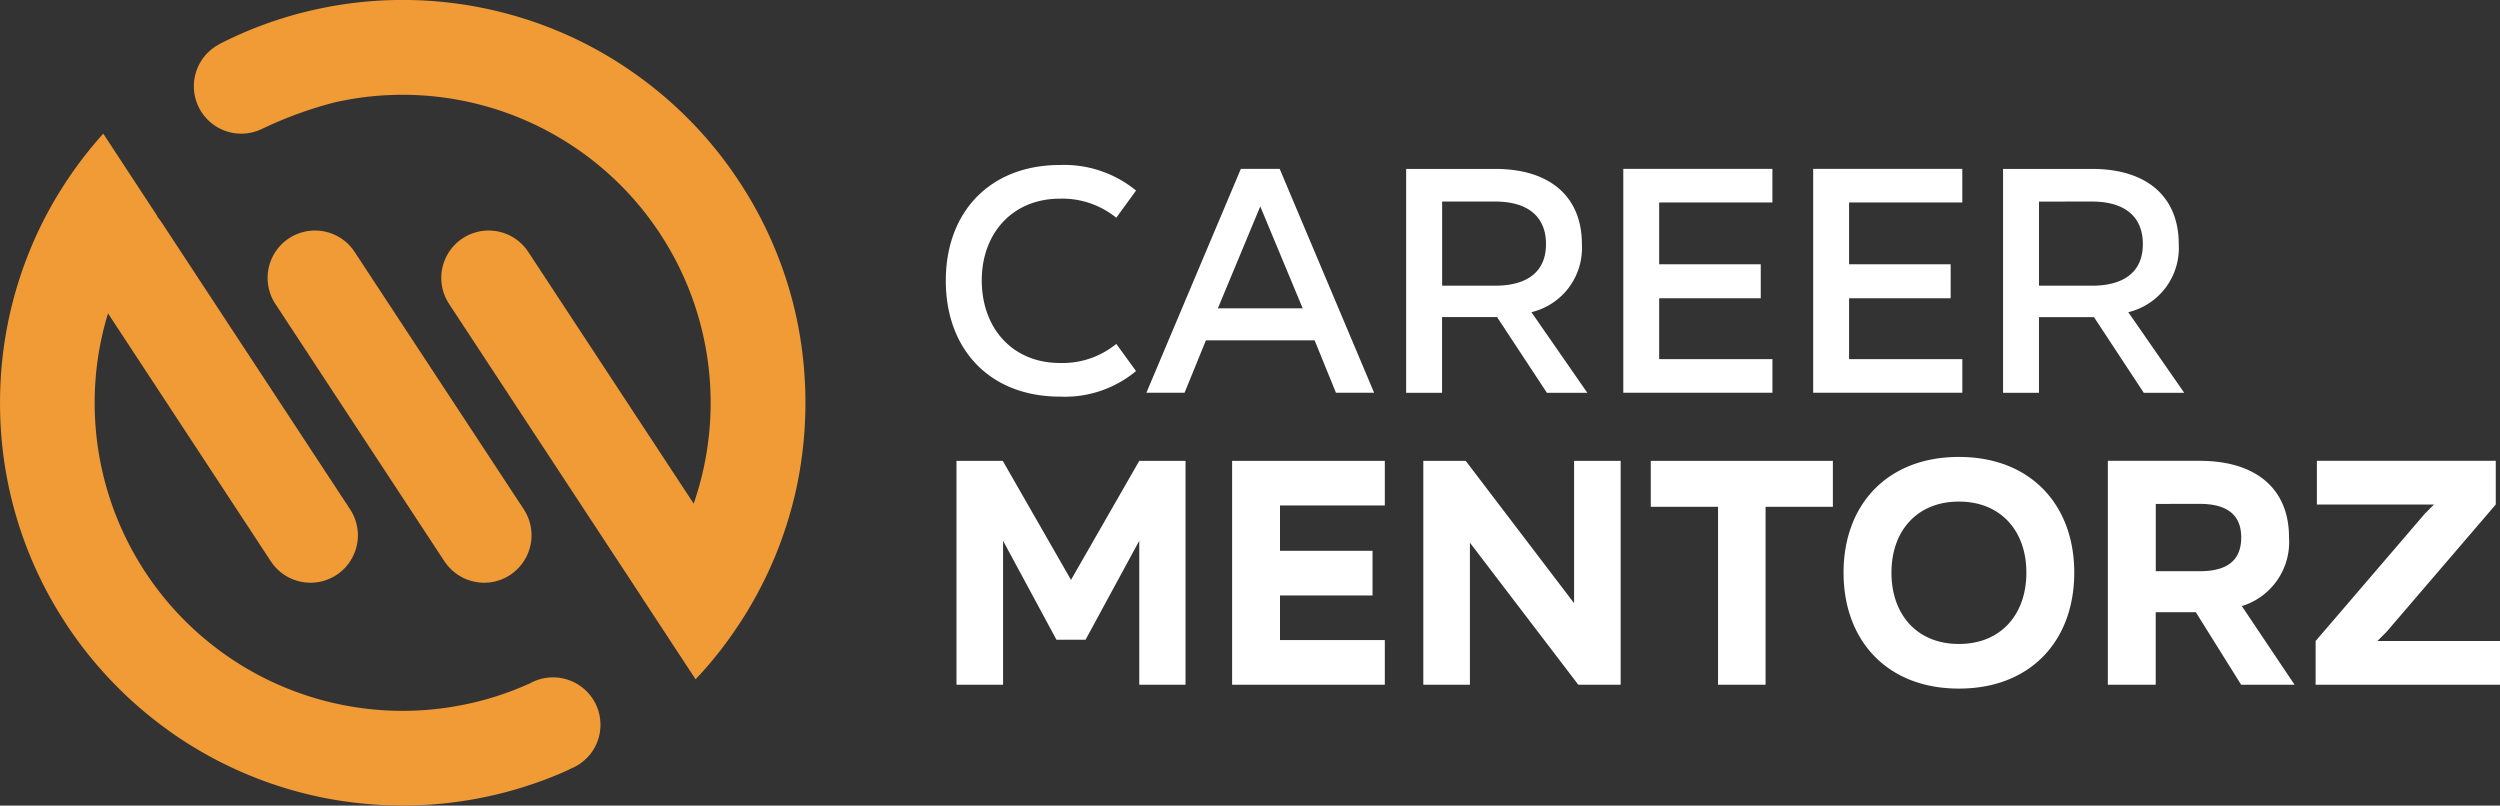
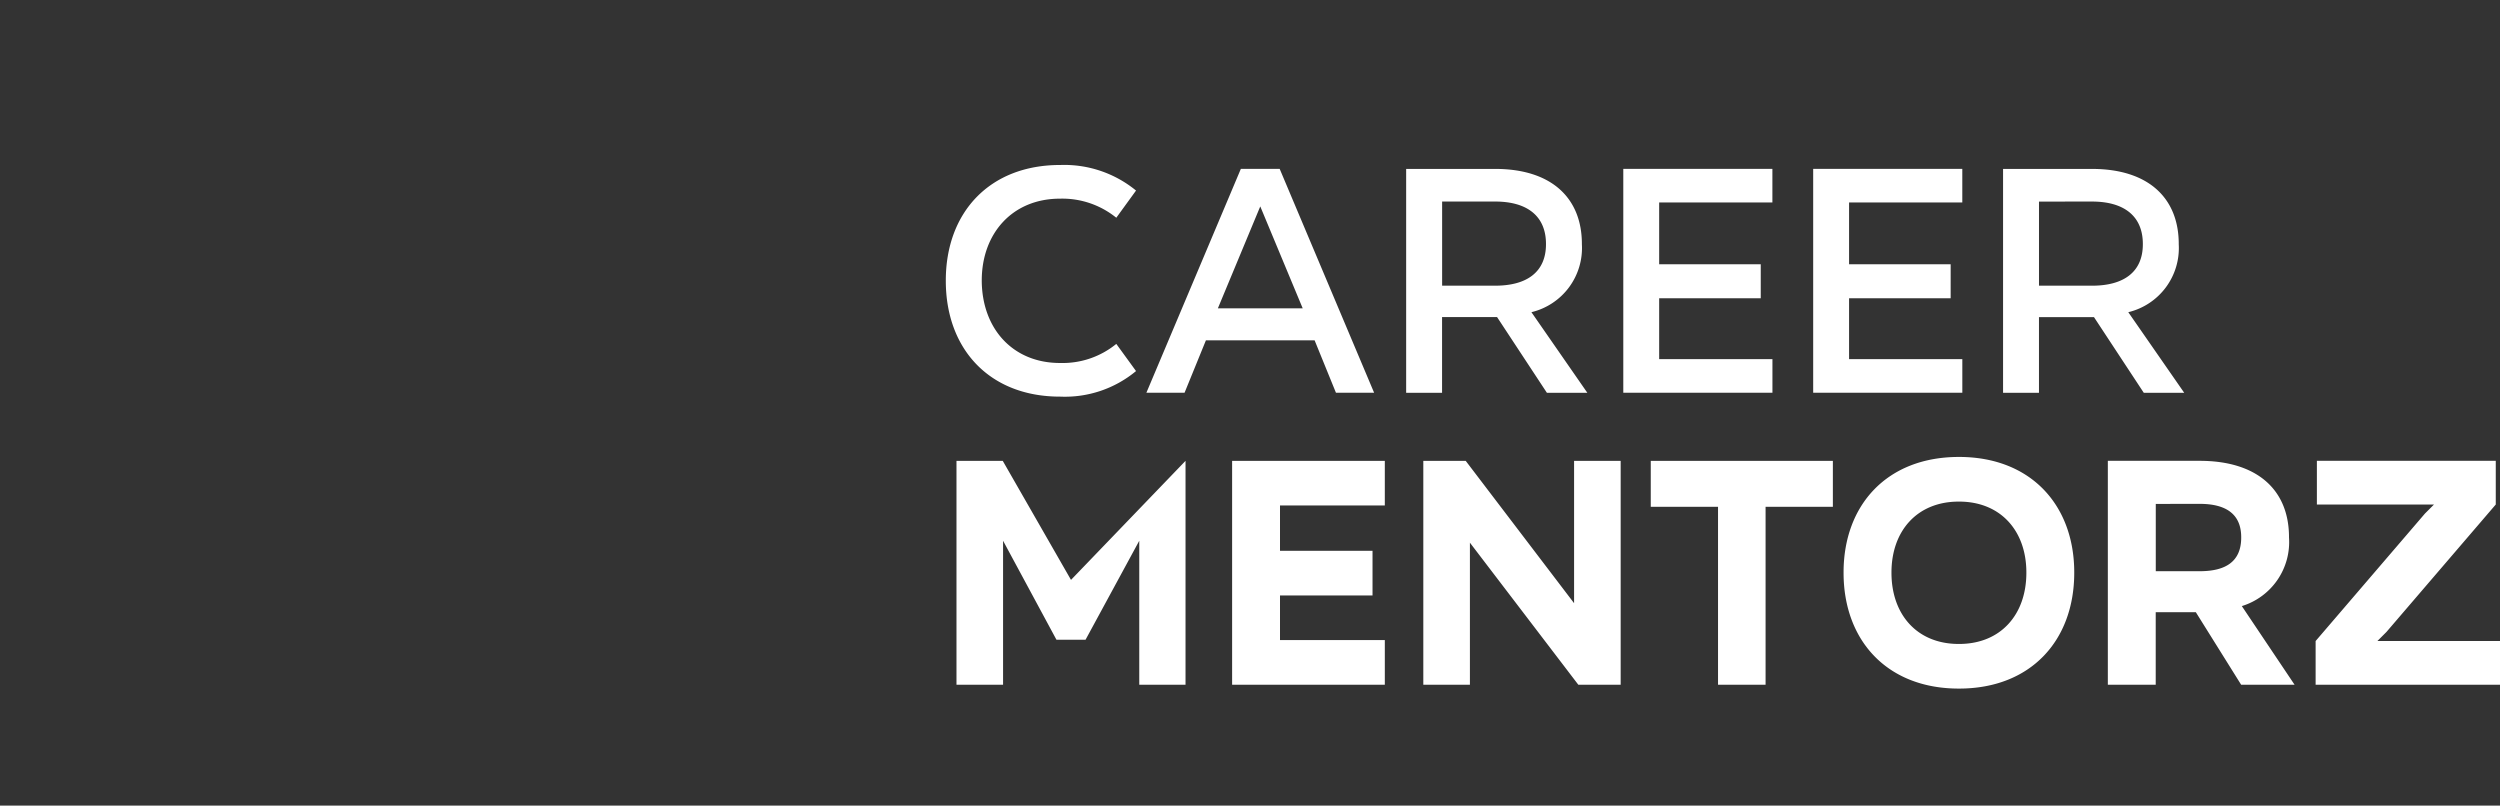
<svg xmlns="http://www.w3.org/2000/svg" id="CareerMentorz" width="217.236" height="70" viewBox="0 0 217.236 70">
  <rect x="0" y="0" width="217.236" height="70" fill="#333333" stroke="none" />
-   <path id="Text" d="M19.728-55.507a9.827,9.827,0,0,0-6.578-2.221h-.028c-6.1,0-9.924,4.1-9.924,10.036v.028C3.2-41.7,7.021-37.6,13.122-37.6h.028a9.668,9.668,0,0,0,6.578-2.221l-1.715-2.361a7.38,7.38,0,0,1-4.863,1.659h-.028c-4.1,0-6.775-2.98-6.8-7.14v-.028c0-4.1,2.671-7.112,6.8-7.112h.028a7.45,7.45,0,0,1,4.863,1.659ZM32.21-57.391H28.836L20.627-37.937h3.317L25.8-42.491h9.446L37.1-37.937h3.317Zm2,12.116H26.84l3.683-8.855Zm19.875.337a5.733,5.733,0,0,0,4.385-5.9v-.028c0-4.02-2.671-6.522-7.534-6.522H43.2v19.454h3.12v-6.578H51.1l4.329,6.578h3.514Zm-3.149-9.614c2.783,0,4.414,1.265,4.414,3.683v.028c0,2.39-1.63,3.6-4.414,3.6h-4.61v-7.309Zm11.132-2.839v19.454h12.96v-2.924H65.185v-5.285h8.827V-49.1H65.185v-5.369h9.839v-2.924Zm16.5,0v19.454h12.96v-2.924H81.687v-5.285h8.827V-49.1H81.687v-5.369h9.839v-2.924Zm27.381,12.454a5.733,5.733,0,0,0,4.385-5.9v-.028c0-4.02-2.671-6.522-7.534-6.522H95.068v19.454h3.12v-6.578h4.779l4.329,6.578h3.514ZM102.8-54.551c2.783,0,4.414,1.265,4.414,3.683v.028c0,2.39-1.631,3.6-4.414,3.6h-4.61v-7.309ZM8.146-32.021H4.126v19.454H8.174v-12.51l4.638,8.6h2.53l4.667-8.6v12.51h4.02V-32.021h-4.02L14.077-21.676Zm19.931,0v19.454H41.346v-3.879H32.238v-3.879h8.04v-3.879h-8.04v-3.936h9.108v-3.879ZM57.792-19.652,48.374-32.021H44.691v19.454H48.74V-24.909l9.418,12.341H61.84V-32.021H57.792Zm6.663-12.369v3.992H70.3v15.462h4.132V-28.029h5.847v-3.992Zm26.763-.337C85-32.359,81.209-28.2,81.209-22.323v.028c0,5.9,3.8,10.064,10.008,10.064h.028c6.213,0,10.008-4.161,10.008-10.064v-.028c0-5.875-3.8-10.036-10.008-10.036Zm0,16.249c-3.626,0-5.847-2.558-5.847-6.185v-.028c0-3.6,2.221-6.157,5.847-6.157h.028c3.626,0,5.847,2.558,5.847,6.157v.028c0,3.626-2.221,6.185-5.847,6.185Zm29.18,3.542L115.815-19.4a5.819,5.819,0,0,0,4.1-5.96v-.028c0-4.132-2.783-6.634-7.759-6.634h-7.984v19.454h4.161v-6.3h3.486l3.936,6.3Zm-8.237-15.715c2.221,0,3.6.843,3.6,2.9v.028c0,2.108-1.377,2.924-3.6,2.924h-3.823v-5.847ZM128.381-17.15l9.5-11.076v-3.8H122.337v3.8h10.177l-.787.787-9.5,11.076v3.8h16.024v-3.8H127.594Z" transform="translate(78.987 72.065)" fill="#fff" />
-   <path id="Icon" d="M21862.957,11946.936a34.914,34.914,0,0,1-12.516-5.264,35.488,35.488,0,0,1-5.176-4.273,35.145,35.145,0,0,1-7.5-11.125,34.8,34.8,0,0,1-2.746-13.623,34.9,34.9,0,0,1,2.391-12.744,34.467,34.467,0,0,1,2.824-5.645,35.256,35.256,0,0,1,3.754-5l4.723,7.2c0,.008-.012.021-.02.029a4.045,4.045,0,0,1,.355.463l16.391,24.949a4.119,4.119,0,0,1-6.883,4.527l-14.152-21.549a26.5,26.5,0,0,0-1.16,7.77,26.755,26.755,0,0,0,32.379,26.17,26.247,26.247,0,0,0,5.332-1.744l0,.018a4.122,4.122,0,0,1,5.371,6.068,4.383,4.383,0,0,1-1.184,1.025l0,0a1.126,1.126,0,0,0-.121.066c-.086.041-.156.08-.246.113-.391.2-.656.316-1.145.527a35.08,35.08,0,0,1-13.621,2.752A35.259,35.259,0,0,1,21862.957,11946.936Zm32.5-10.262-4.691-7.145s0-.008,0-.01l-16.727-25.459a4.116,4.116,0,1,1,6.879-4.523l14.375,21.875a26.765,26.765,0,0,0-31.207-34.863,34.451,34.451,0,0,0-6.191,2.25v-.006a4.119,4.119,0,0,1-3.828-7.295l0-.01a34.431,34.431,0,0,1,7.605-2.836,35.046,35.046,0,0,1,21.957,1.748,34.3,34.3,0,0,1,5.941,3.23,35.135,35.135,0,0,1,5.184,4.273,34.63,34.63,0,0,1,4.266,5.178,34.873,34.873,0,0,1,5.277,12.51,35.559,35.559,0,0,1,0,14.111,34.92,34.92,0,0,1-5.277,12.516A33.669,33.669,0,0,1,21895.461,11936.674Zm-21.82-10.244-14.691-22.369a4.118,4.118,0,0,1,6.883-4.523l14.7,22.365a4.125,4.125,0,0,1-1.176,5.7,4.07,4.07,0,0,1-2.258.682A4.136,4.136,0,0,1,21873.641,11926.43Z" transform="translate(-21835.016 -11877.65)" fill="#f09b36" />
+   <path id="Text" d="M19.728-55.507a9.827,9.827,0,0,0-6.578-2.221h-.028c-6.1,0-9.924,4.1-9.924,10.036v.028C3.2-41.7,7.021-37.6,13.122-37.6h.028a9.668,9.668,0,0,0,6.578-2.221l-1.715-2.361a7.38,7.38,0,0,1-4.863,1.659h-.028c-4.1,0-6.775-2.98-6.8-7.14v-.028c0-4.1,2.671-7.112,6.8-7.112h.028a7.45,7.45,0,0,1,4.863,1.659ZM32.21-57.391H28.836L20.627-37.937h3.317L25.8-42.491h9.446L37.1-37.937h3.317Zm2,12.116H26.84l3.683-8.855Zm19.875.337a5.733,5.733,0,0,0,4.385-5.9v-.028c0-4.02-2.671-6.522-7.534-6.522H43.2v19.454h3.12v-6.578H51.1l4.329,6.578h3.514Zm-3.149-9.614c2.783,0,4.414,1.265,4.414,3.683v.028c0,2.39-1.63,3.6-4.414,3.6h-4.61v-7.309Zm11.132-2.839v19.454h12.96v-2.924H65.185v-5.285h8.827V-49.1H65.185v-5.369h9.839v-2.924Zm16.5,0v19.454h12.96v-2.924H81.687v-5.285h8.827V-49.1H81.687v-5.369h9.839v-2.924Zm27.381,12.454a5.733,5.733,0,0,0,4.385-5.9v-.028c0-4.02-2.671-6.522-7.534-6.522H95.068v19.454h3.12v-6.578h4.779l4.329,6.578h3.514ZM102.8-54.551c2.783,0,4.414,1.265,4.414,3.683v.028c0,2.39-1.631,3.6-4.414,3.6h-4.61v-7.309ZM8.146-32.021H4.126v19.454H8.174v-12.51l4.638,8.6h2.53l4.667-8.6v12.51h4.02V-32.021L14.077-21.676Zm19.931,0v19.454H41.346v-3.879H32.238v-3.879h8.04v-3.879h-8.04v-3.936h9.108v-3.879ZM57.792-19.652,48.374-32.021H44.691v19.454H48.74V-24.909l9.418,12.341H61.84V-32.021H57.792Zm6.663-12.369v3.992H70.3v15.462h4.132V-28.029h5.847v-3.992Zm26.763-.337C85-32.359,81.209-28.2,81.209-22.323v.028c0,5.9,3.8,10.064,10.008,10.064h.028c6.213,0,10.008-4.161,10.008-10.064v-.028c0-5.875-3.8-10.036-10.008-10.036Zm0,16.249c-3.626,0-5.847-2.558-5.847-6.185v-.028c0-3.6,2.221-6.157,5.847-6.157h.028c3.626,0,5.847,2.558,5.847,6.157v.028c0,3.626-2.221,6.185-5.847,6.185Zm29.18,3.542L115.815-19.4a5.819,5.819,0,0,0,4.1-5.96v-.028c0-4.132-2.783-6.634-7.759-6.634h-7.984v19.454h4.161v-6.3h3.486l3.936,6.3Zm-8.237-15.715c2.221,0,3.6.843,3.6,2.9v.028c0,2.108-1.377,2.924-3.6,2.924h-3.823v-5.847ZM128.381-17.15l9.5-11.076v-3.8H122.337v3.8h10.177l-.787.787-9.5,11.076v3.8h16.024v-3.8H127.594Z" transform="translate(78.987 72.065)" fill="#fff" />
</svg>